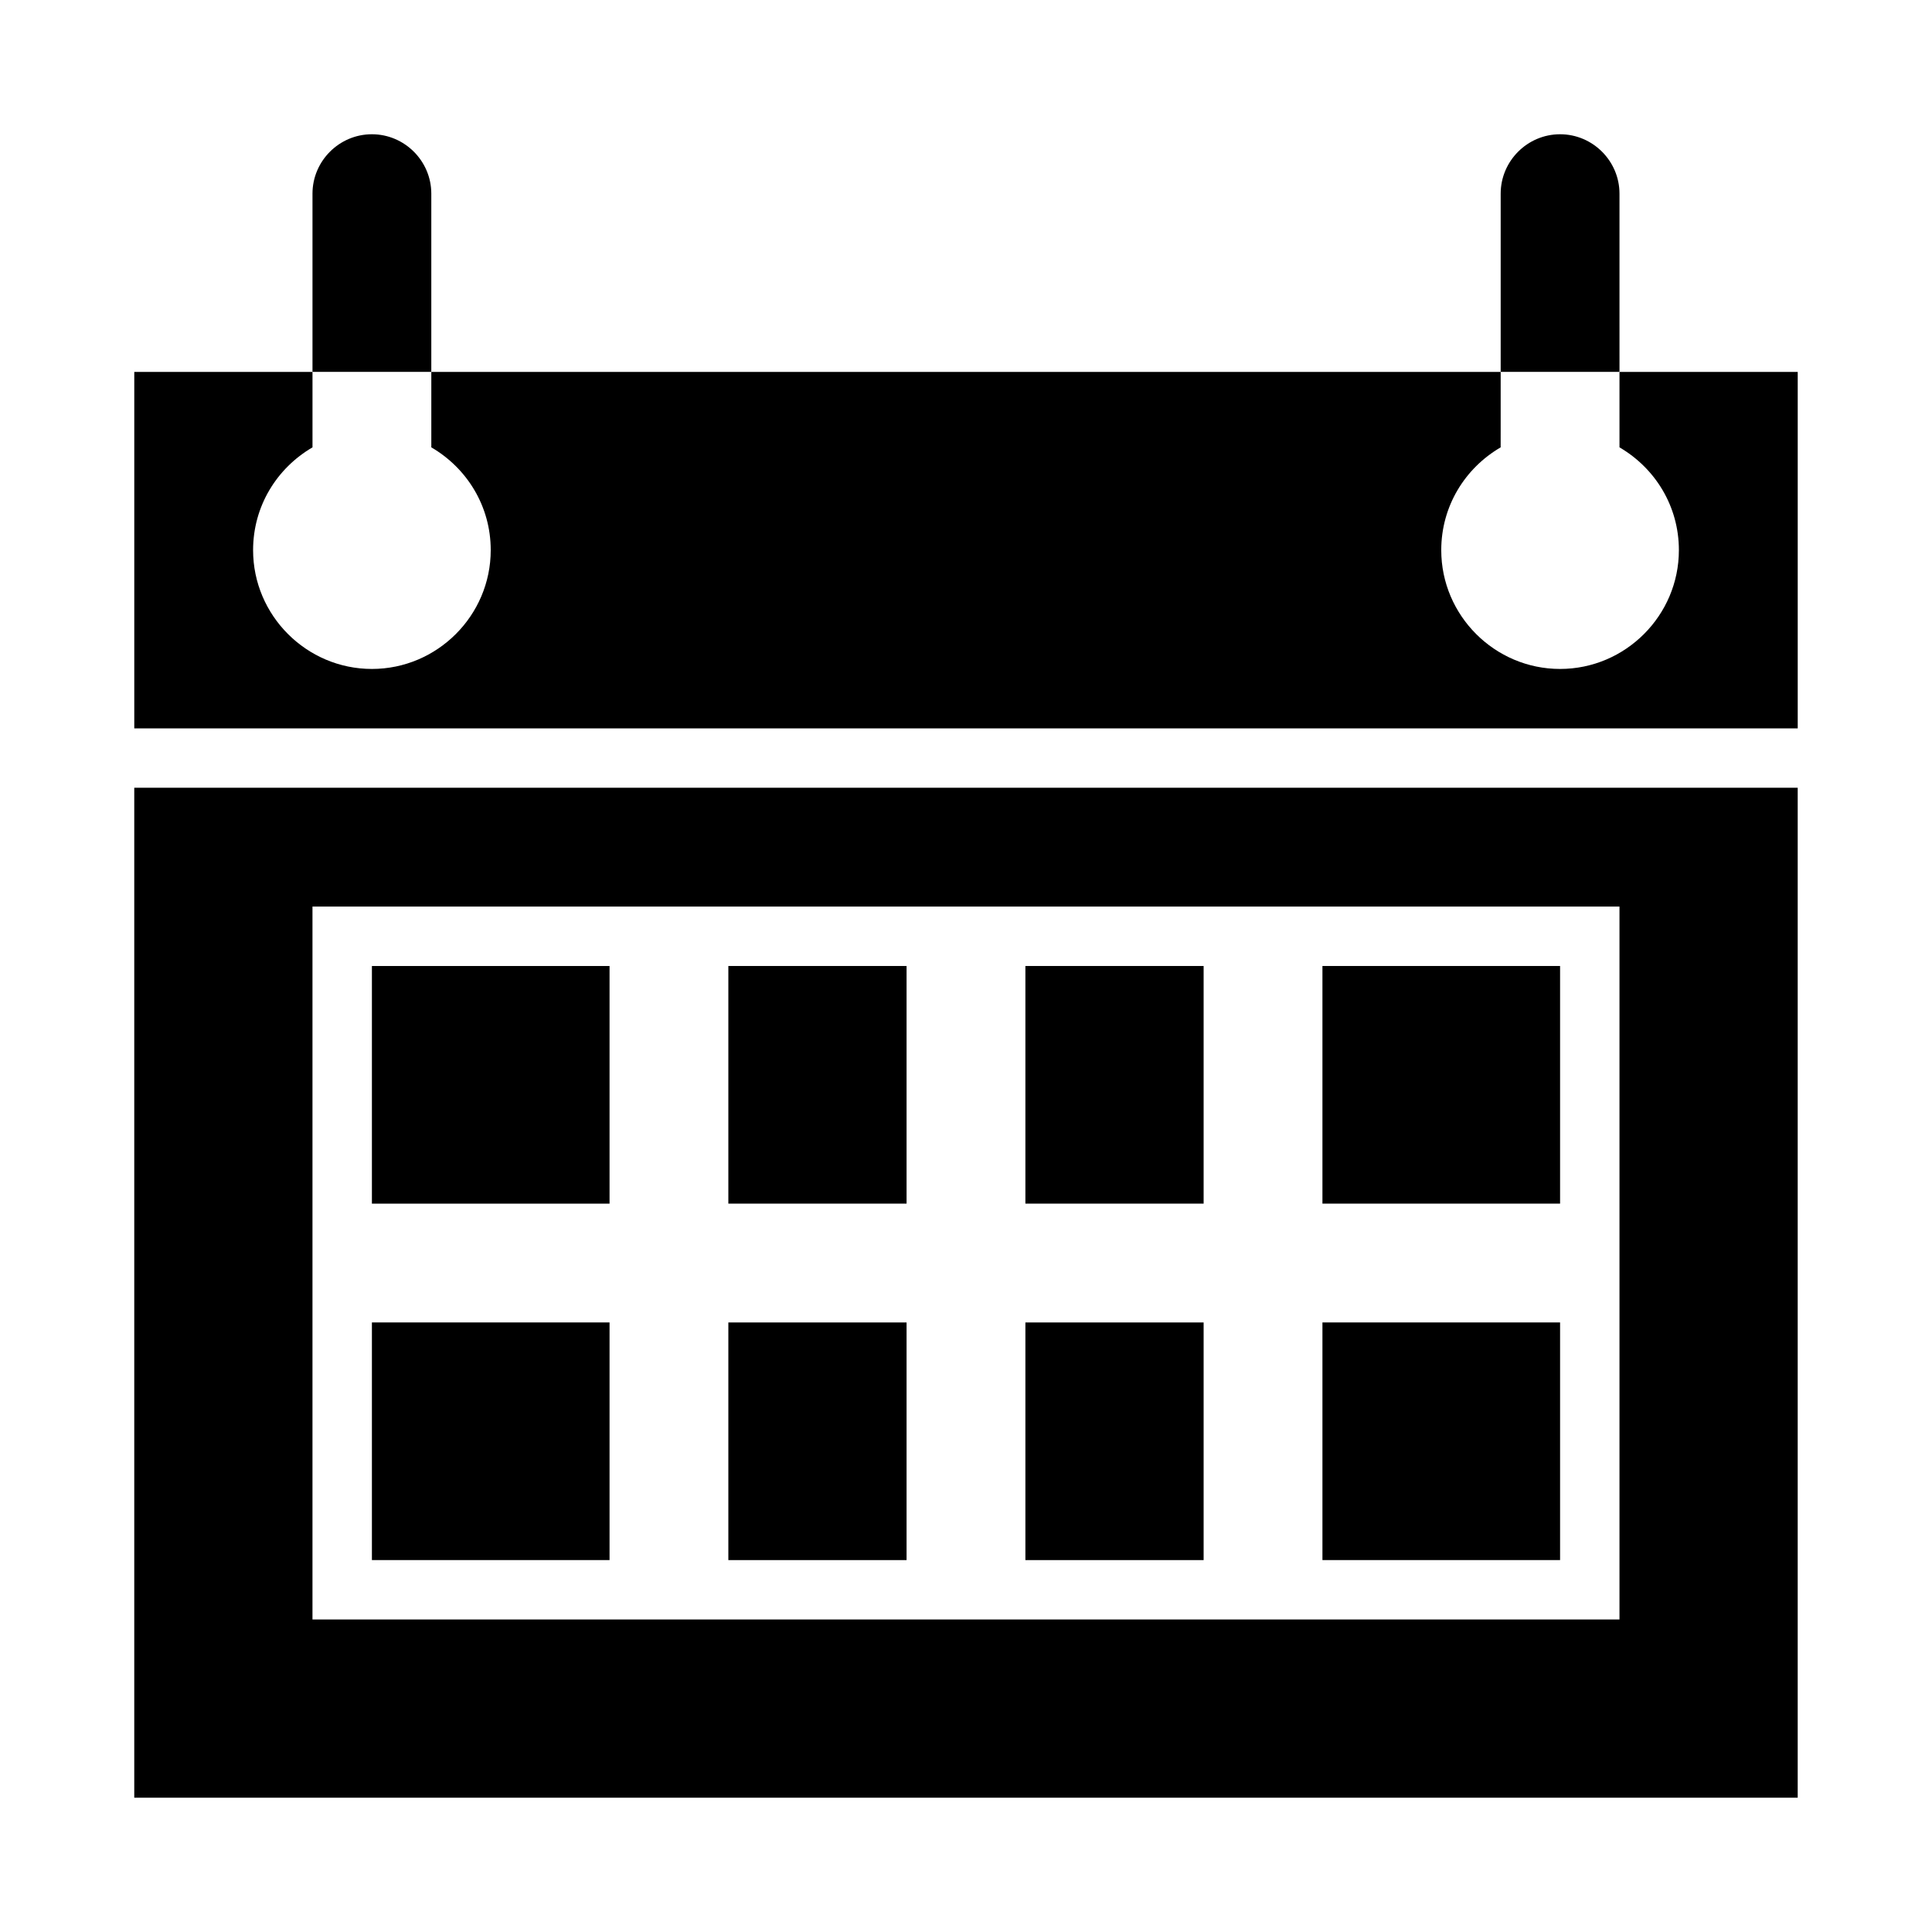
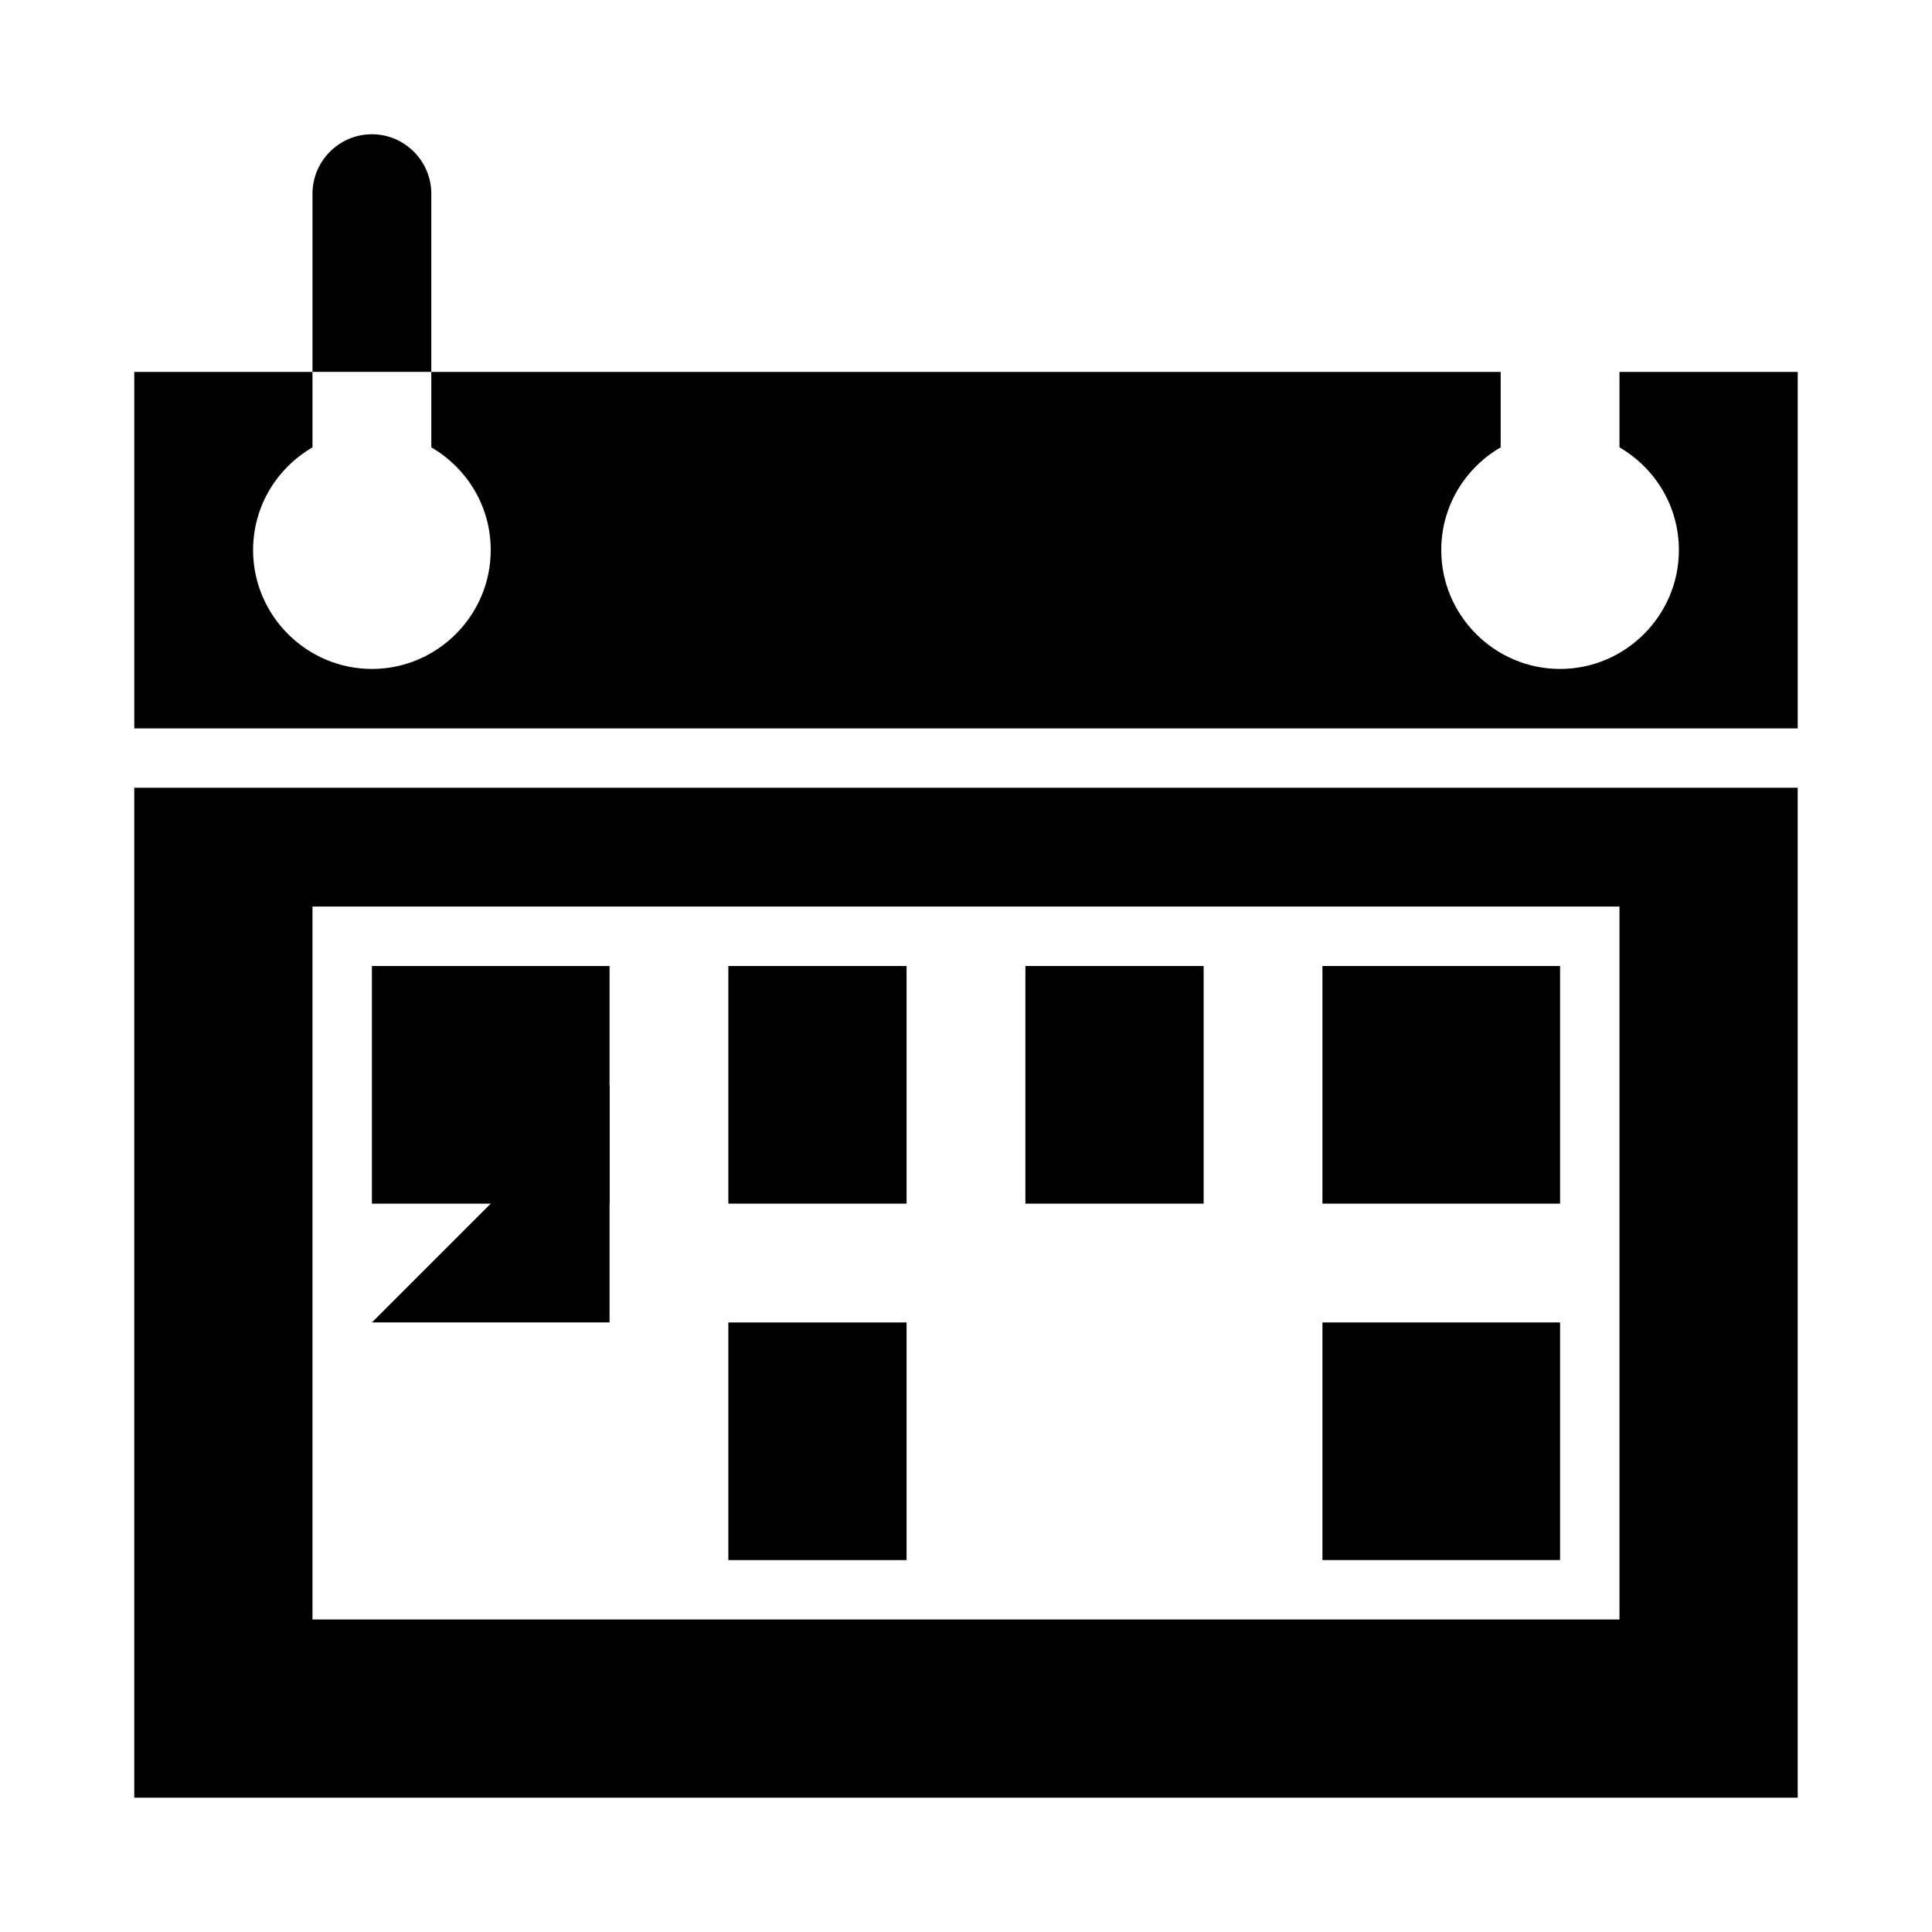
<svg xmlns="http://www.w3.org/2000/svg" fill="#000000" width="800px" height="800px" version="1.1" viewBox="144 144 512 512">
  <g>
    <path d="m179.58 620.41h440.83v-267.65h-440.83zm47.23-236.16h346.37v188.93h-346.37z" />
    <path d="m573.18 242.56v19.992c9.445 5.512 15.742 15.586 15.742 27.238 0 17.32-14.168 31.488-31.488 31.488s-31.488-14.168-31.488-31.488c0-11.652 6.297-21.727 15.742-27.238l0.004-4.25v-15.742h-283.39v19.992c9.449 5.512 15.746 15.59 15.746 27.238 0 17.32-14.168 31.488-31.488 31.488-17.32 0-31.488-14.168-31.488-31.488 0-11.652 6.297-21.727 15.742-27.238v-19.992h-47.23v94.465h440.83v-94.465z" />
    <path d="m242.56 462.98h62.977v-62.977h-62.977z" />
-     <path d="m242.56 494.46v62.977h62.977v-62.977z" />
+     <path d="m242.56 494.46h62.977v-62.977z" />
    <path d="m337.02 415.74v47.234h47.23v-62.977h-47.23z" />
    <path d="m337.02 541.7v15.742h47.23v-62.977h-47.23z" />
    <path d="m415.74 415.74v47.234h47.234v-62.977h-47.234z" />
-     <path d="m415.74 541.7v15.742h47.234v-62.977h-47.234z" />
    <path d="m494.46 494.46v62.977h62.977v-62.977z" />
    <path d="m494.46 415.74v47.234h62.977v-62.977h-62.977z" />
    <path d="m258.3 226.81v-31.488c0-8.66-7.086-15.742-15.742-15.742-8.66 0-15.746 7.086-15.746 15.742v47.23h31.488z" />
-     <path d="m573.18 226.81v-31.488c0-8.66-7.086-15.742-15.742-15.742-8.66 0-15.742 7.086-15.742 15.742v47.23h31.488z" />
  </g>
</svg>